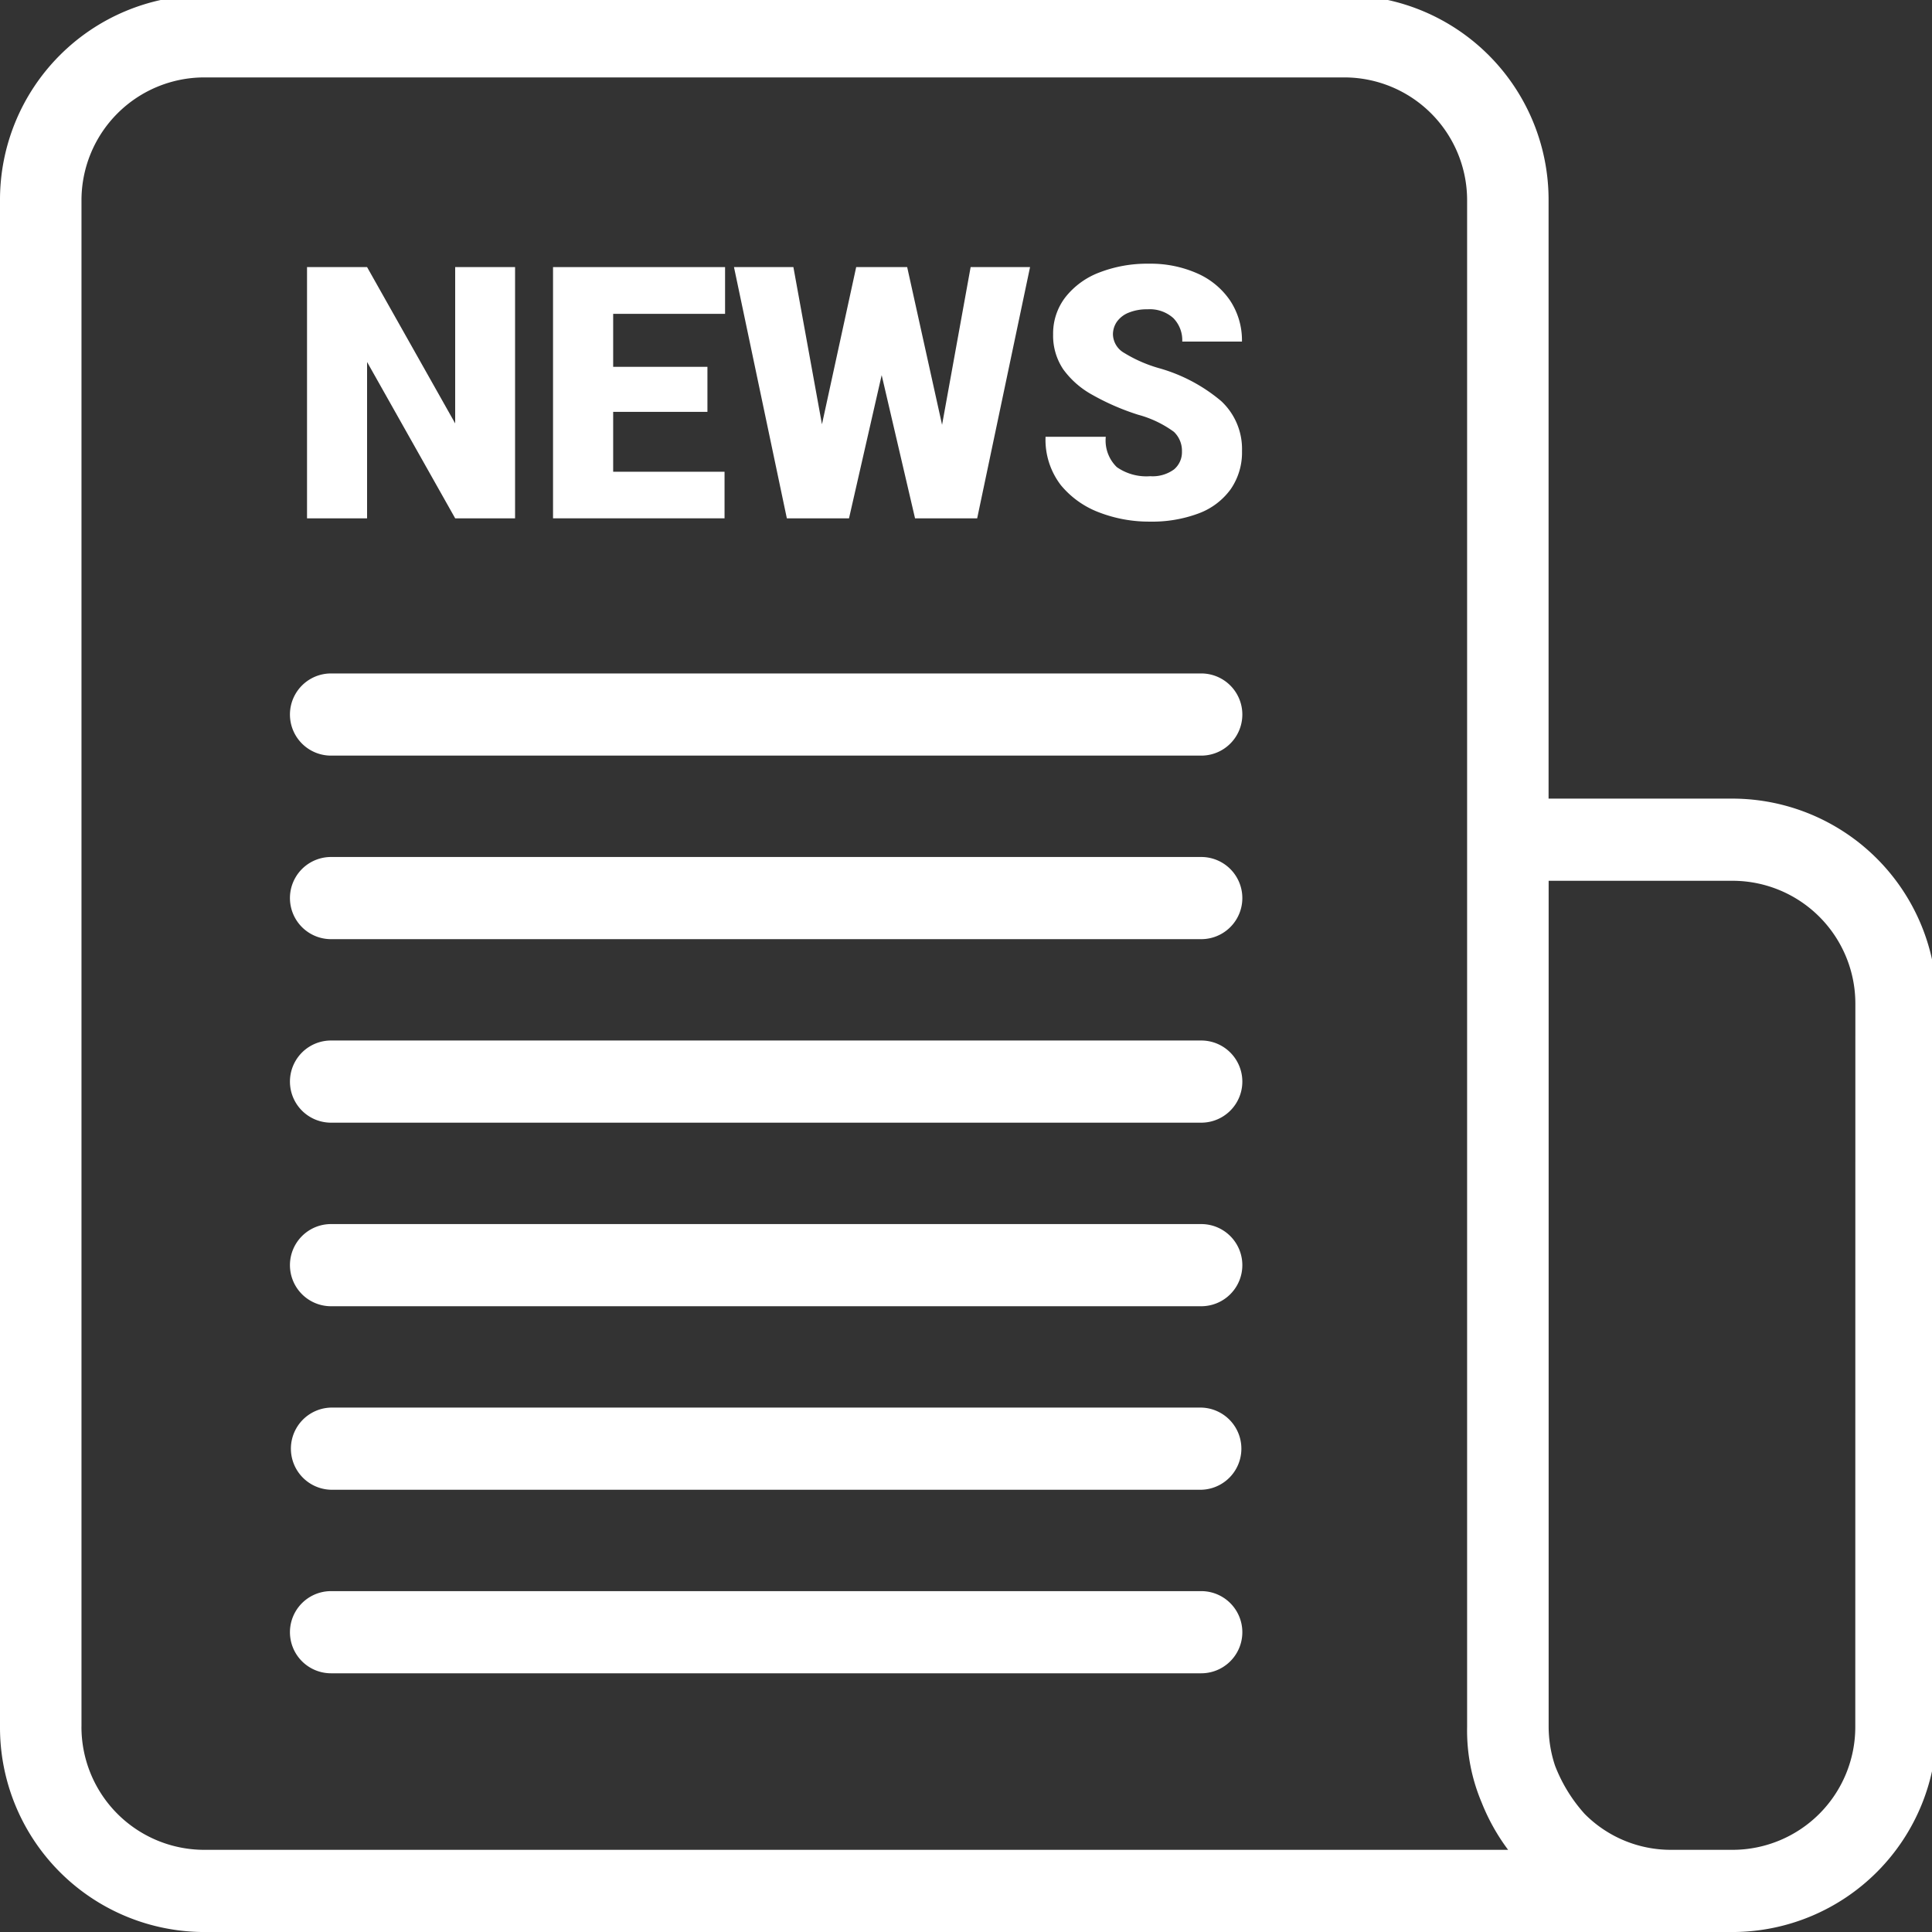
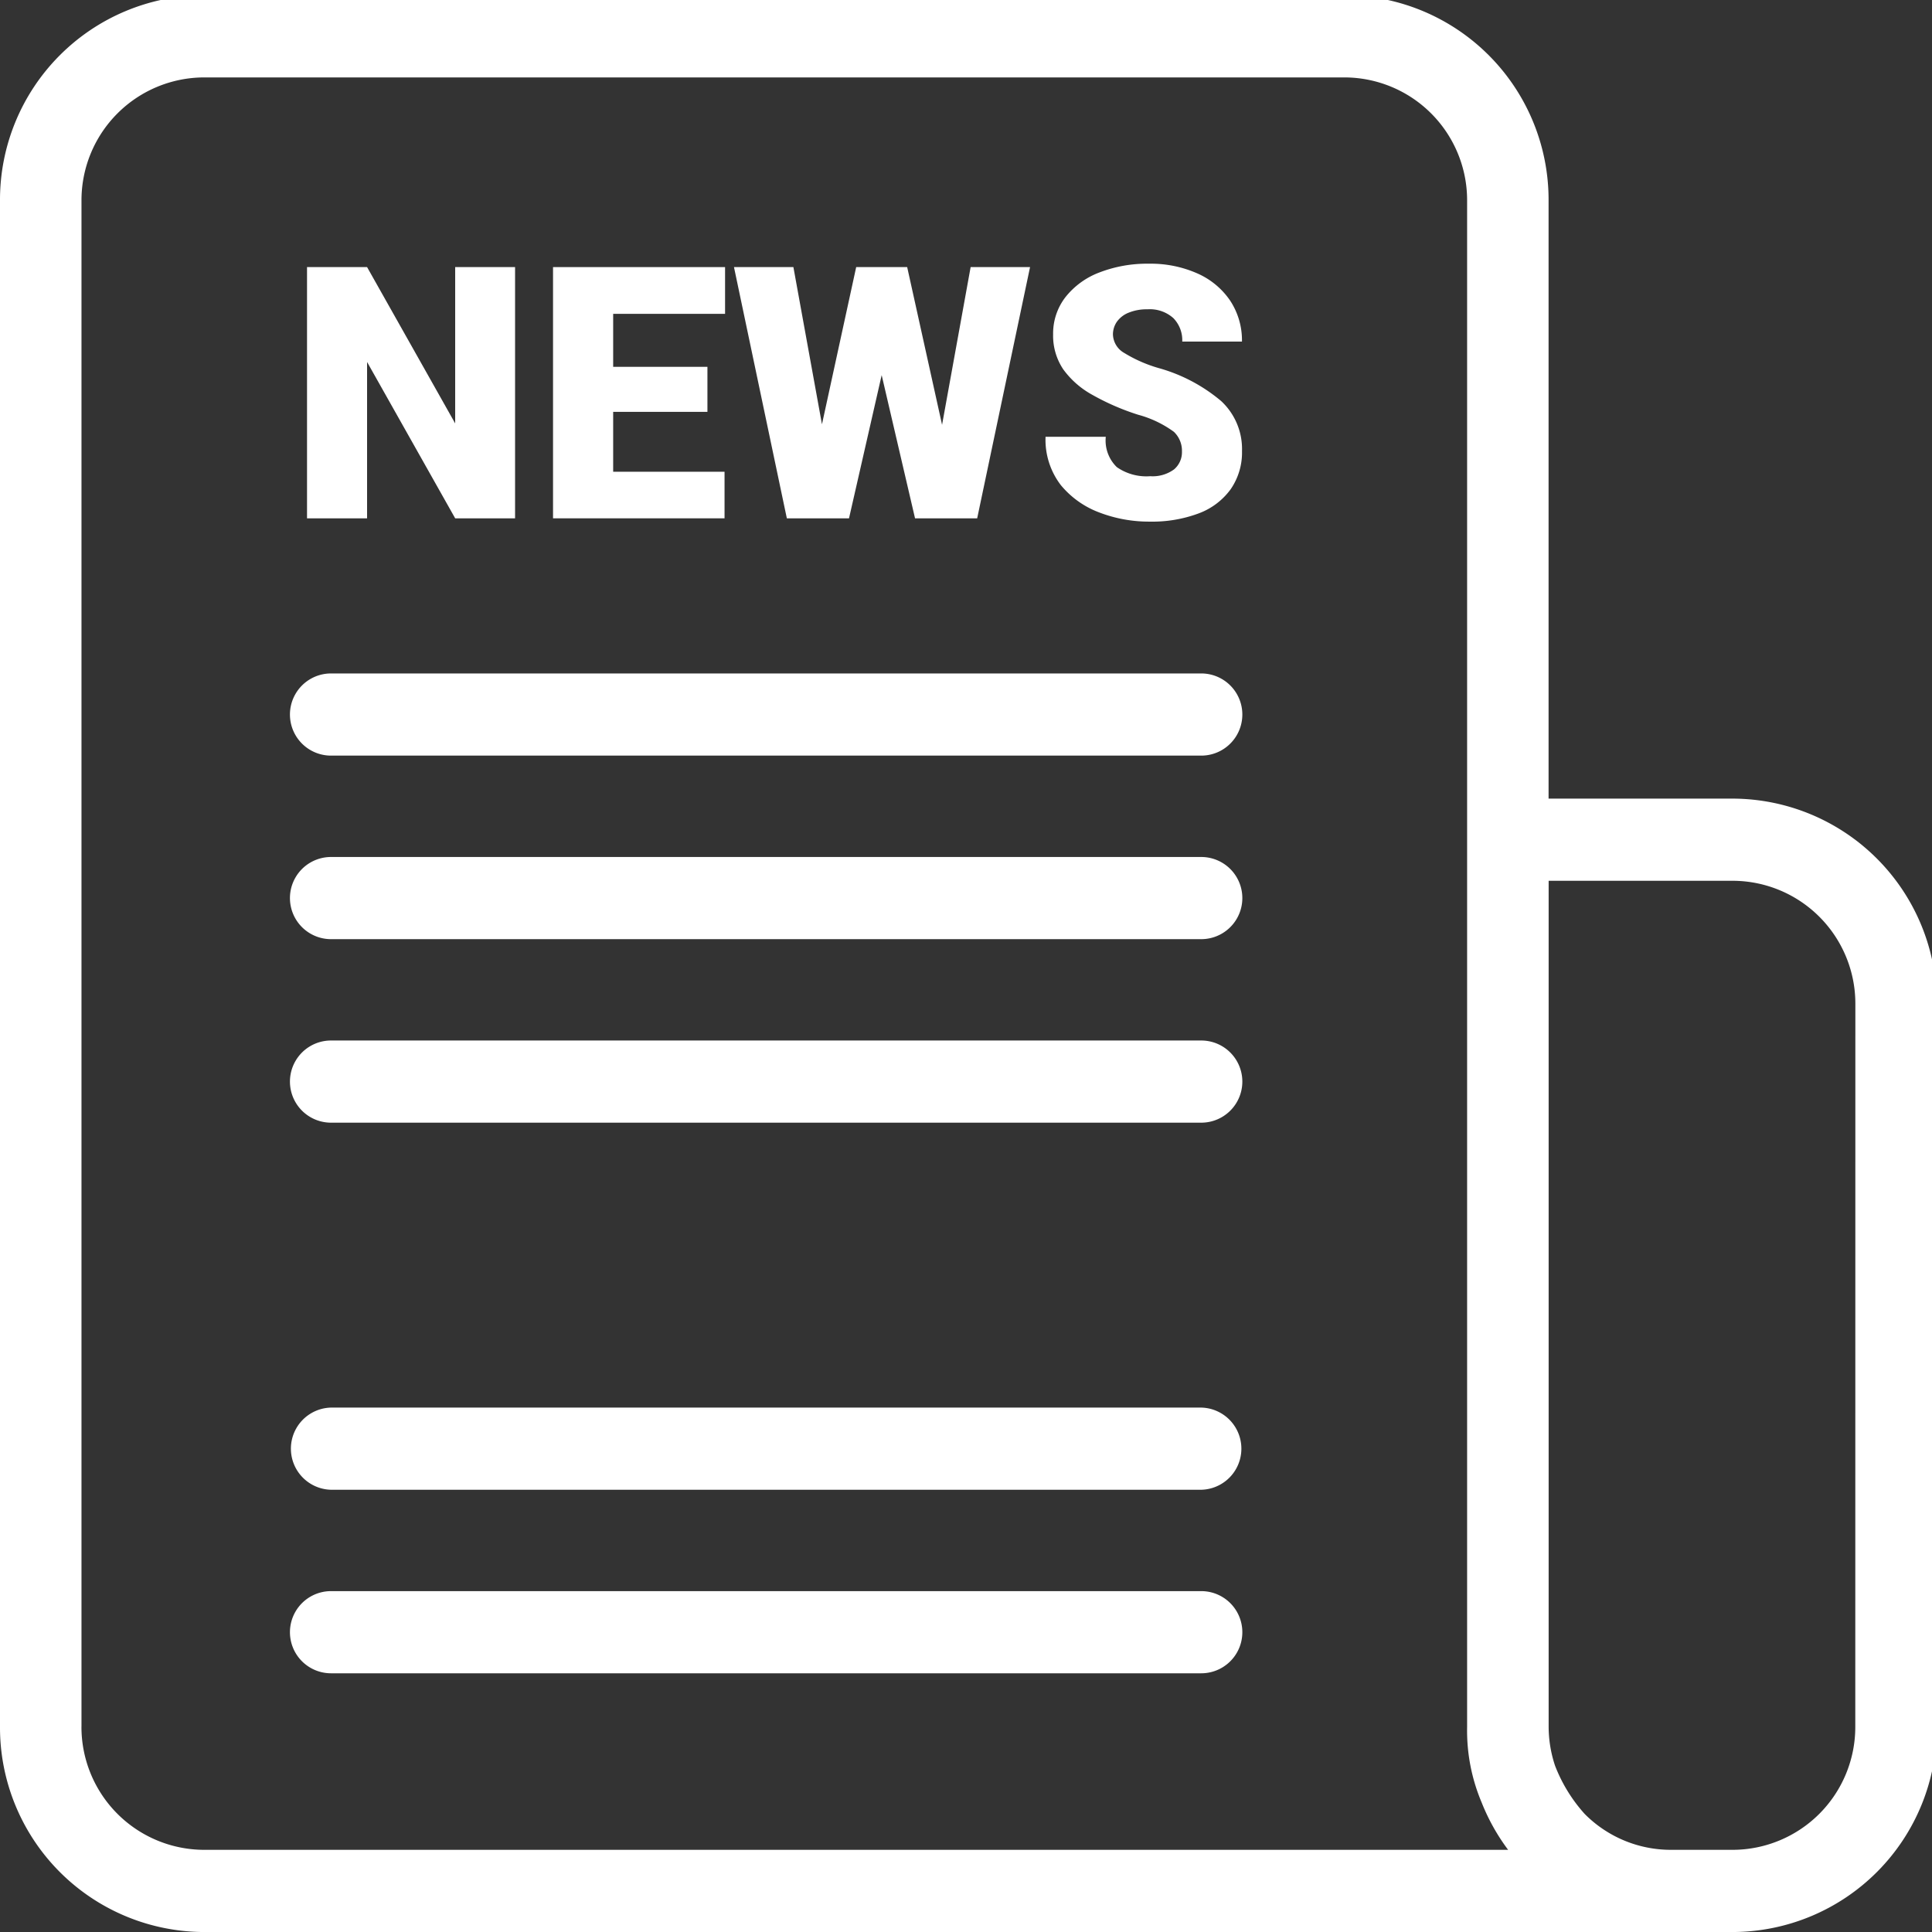
<svg xmlns="http://www.w3.org/2000/svg" width="85" height="85" viewBox="0 0 85 85">
  <rect x="0" y="0" width="85" height="85" fill="#333333" stroke="none" />
  <defs>
    <clipPath id="clip-path">
      <rect id="Rectangle_89" data-name="Rectangle 89" width="85" height="85" transform="translate(0 0.374)" fill="#fff" />
    </clipPath>
  </defs>
  <g id="Group_719" data-name="Group 719" transform="translate(0 -0.193)">
    <g id="Group_718" data-name="Group 718" transform="translate(0 -0.181)" clip-path="url(#clip-path)">
      <path id="Path_191" data-name="Path 191" d="M76.248,35.345H68.131V9.038A9,9,0,0,0,59.17,0H8.961A9,9,0,0,0,0,9.038V76.171A9,9,0,0,0,8.961,85.21H76.248a9,9,0,0,0,8.961-9.038V44.383a9,9,0,0,0-8.961-9.038M3.585,76.171V9.038A5.406,5.406,0,0,1,8.961,3.615H59.17a5.406,5.406,0,0,1,5.377,5.423v67.07a.211.211,0,0,1,0,.024v.039c0,.007,0,.014,0,.021a8.111,8.111,0,0,0,.638,3.316,9.03,9.03,0,0,0,1.166,2.086H8.961a5.406,5.406,0,0,1-5.377-5.423m78.041,0a5.406,5.406,0,0,1-5.377,5.423h-2.74a5.335,5.335,0,0,1-3.791-1.582,6.844,6.844,0,0,1-1.3-2.116,5.449,5.449,0,0,1-.283-1.725V38.96h8.117a5.406,5.406,0,0,1,5.377,5.423Z" transform="translate(0 0.165)" fill="#fff" />
      <path id="Path_192" data-name="Path 192" d="M32.762,30.844l3.876,6.878h2.635V26.669H36.638v6.878l-3.876-6.878H30.12V37.722h2.642Z" transform="translate(-16.612 -14.544)" fill="#fff" />
      <path id="Path_193" data-name="Path 193" d="M61.8,35.673H56.9V33.038h4.147V31.057H56.9V28.726h4.923V26.669H54.254V37.722H61.8Z" transform="translate(-29.923 -14.544)" fill="#fff" />
      <path id="Path_194" data-name="Path 194" d="M77.061,37.722l1.437-6.3,1.468,6.3H82.7l2.326-11.053H82.412l-1.257,6.939L79.62,26.669H77.377l-1.506,6.916-1.257-6.916H72l2.326,11.053Z" transform="translate(-39.708 -14.544)" fill="#fff" />
      <path id="Path_195" data-name="Path 195" d="M107.166,35.684a2.272,2.272,0,0,1-1.457-.4,1.629,1.629,0,0,1-.486-1.336h-2.65a3.276,3.276,0,0,0,.677,2.133,4.019,4.019,0,0,0,1.694,1.2,6.092,6.092,0,0,0,2.22.4,5.829,5.829,0,0,0,2.141-.36,3.045,3.045,0,0,0,1.411-1.063,2.838,2.838,0,0,0,.5-1.682,2.877,2.877,0,0,0-.918-2.2,7.307,7.307,0,0,0-2.747-1.45,6.107,6.107,0,0,1-1.513-.664.969.969,0,0,1-.5-.809.979.979,0,0,1,.173-.565,1.161,1.161,0,0,1,.519-.4,2.106,2.106,0,0,1,.828-.148,1.551,1.551,0,0,1,1.137.387,1.388,1.388,0,0,1,.392,1.032h2.627a3.171,3.171,0,0,0-.519-1.8,3.393,3.393,0,0,0-1.449-1.2,5.058,5.058,0,0,0-2.126-.425,5.814,5.814,0,0,0-2.172.383,3.456,3.456,0,0,0-1.5,1.089,2.607,2.607,0,0,0-.542,1.632,2.654,2.654,0,0,0,.444,1.541,3.883,3.883,0,0,0,1.238,1.1,10.641,10.641,0,0,0,2.059.9,4.747,4.747,0,0,1,1.573.752,1.149,1.149,0,0,1,.354.865.99.99,0,0,1-.346.786,1.59,1.59,0,0,1-1.061.3" transform="translate(-56.573 -14.358)" fill="#fff" />
      <path id="Path_196" data-name="Path 196" d="M68.558,66.533H30.272a1.807,1.807,0,0,0,0,3.615H68.558a1.807,1.807,0,0,0,0-3.615" transform="translate(-15.708 -36.53)" fill="#fff" />
      <path id="Path_197" data-name="Path 197" d="M68.558,84.538H30.272a1.807,1.807,0,0,0,0,3.615H68.558a1.807,1.807,0,0,0,0-3.615" transform="translate(-15.708 -46.46)" fill="#fff" />
      <path id="Path_198" data-name="Path 198" d="M68.558,102.543H30.272a1.807,1.807,0,0,0,0,3.615H68.558a1.807,1.807,0,0,0,0-3.615" transform="translate(-15.708 -56.391)" fill="#fff" />
-       <path id="Path_199" data-name="Path 199" d="M68.558,120.549H30.272a1.807,1.807,0,0,0,0,3.615H68.558a1.807,1.807,0,0,0,0-3.615" transform="translate(-15.708 -66.321)" fill="#fff" />
      <path id="Path_200" data-name="Path 200" d="M68.558,138.553H30.272a1.808,1.808,0,0,0,0,3.615H68.558a1.808,1.808,0,0,0,0-3.615" transform="translate(-15.708 -76.251)" fill="#fff" />
      <path id="Path_201" data-name="Path 201" d="M68.558,156.559H30.272a1.807,1.807,0,0,0,0,3.615H68.558a1.807,1.807,0,0,0,0-3.615" transform="translate(-15.708 -86.182)" fill="#fff" />
    </g>
  </g>
</svg>